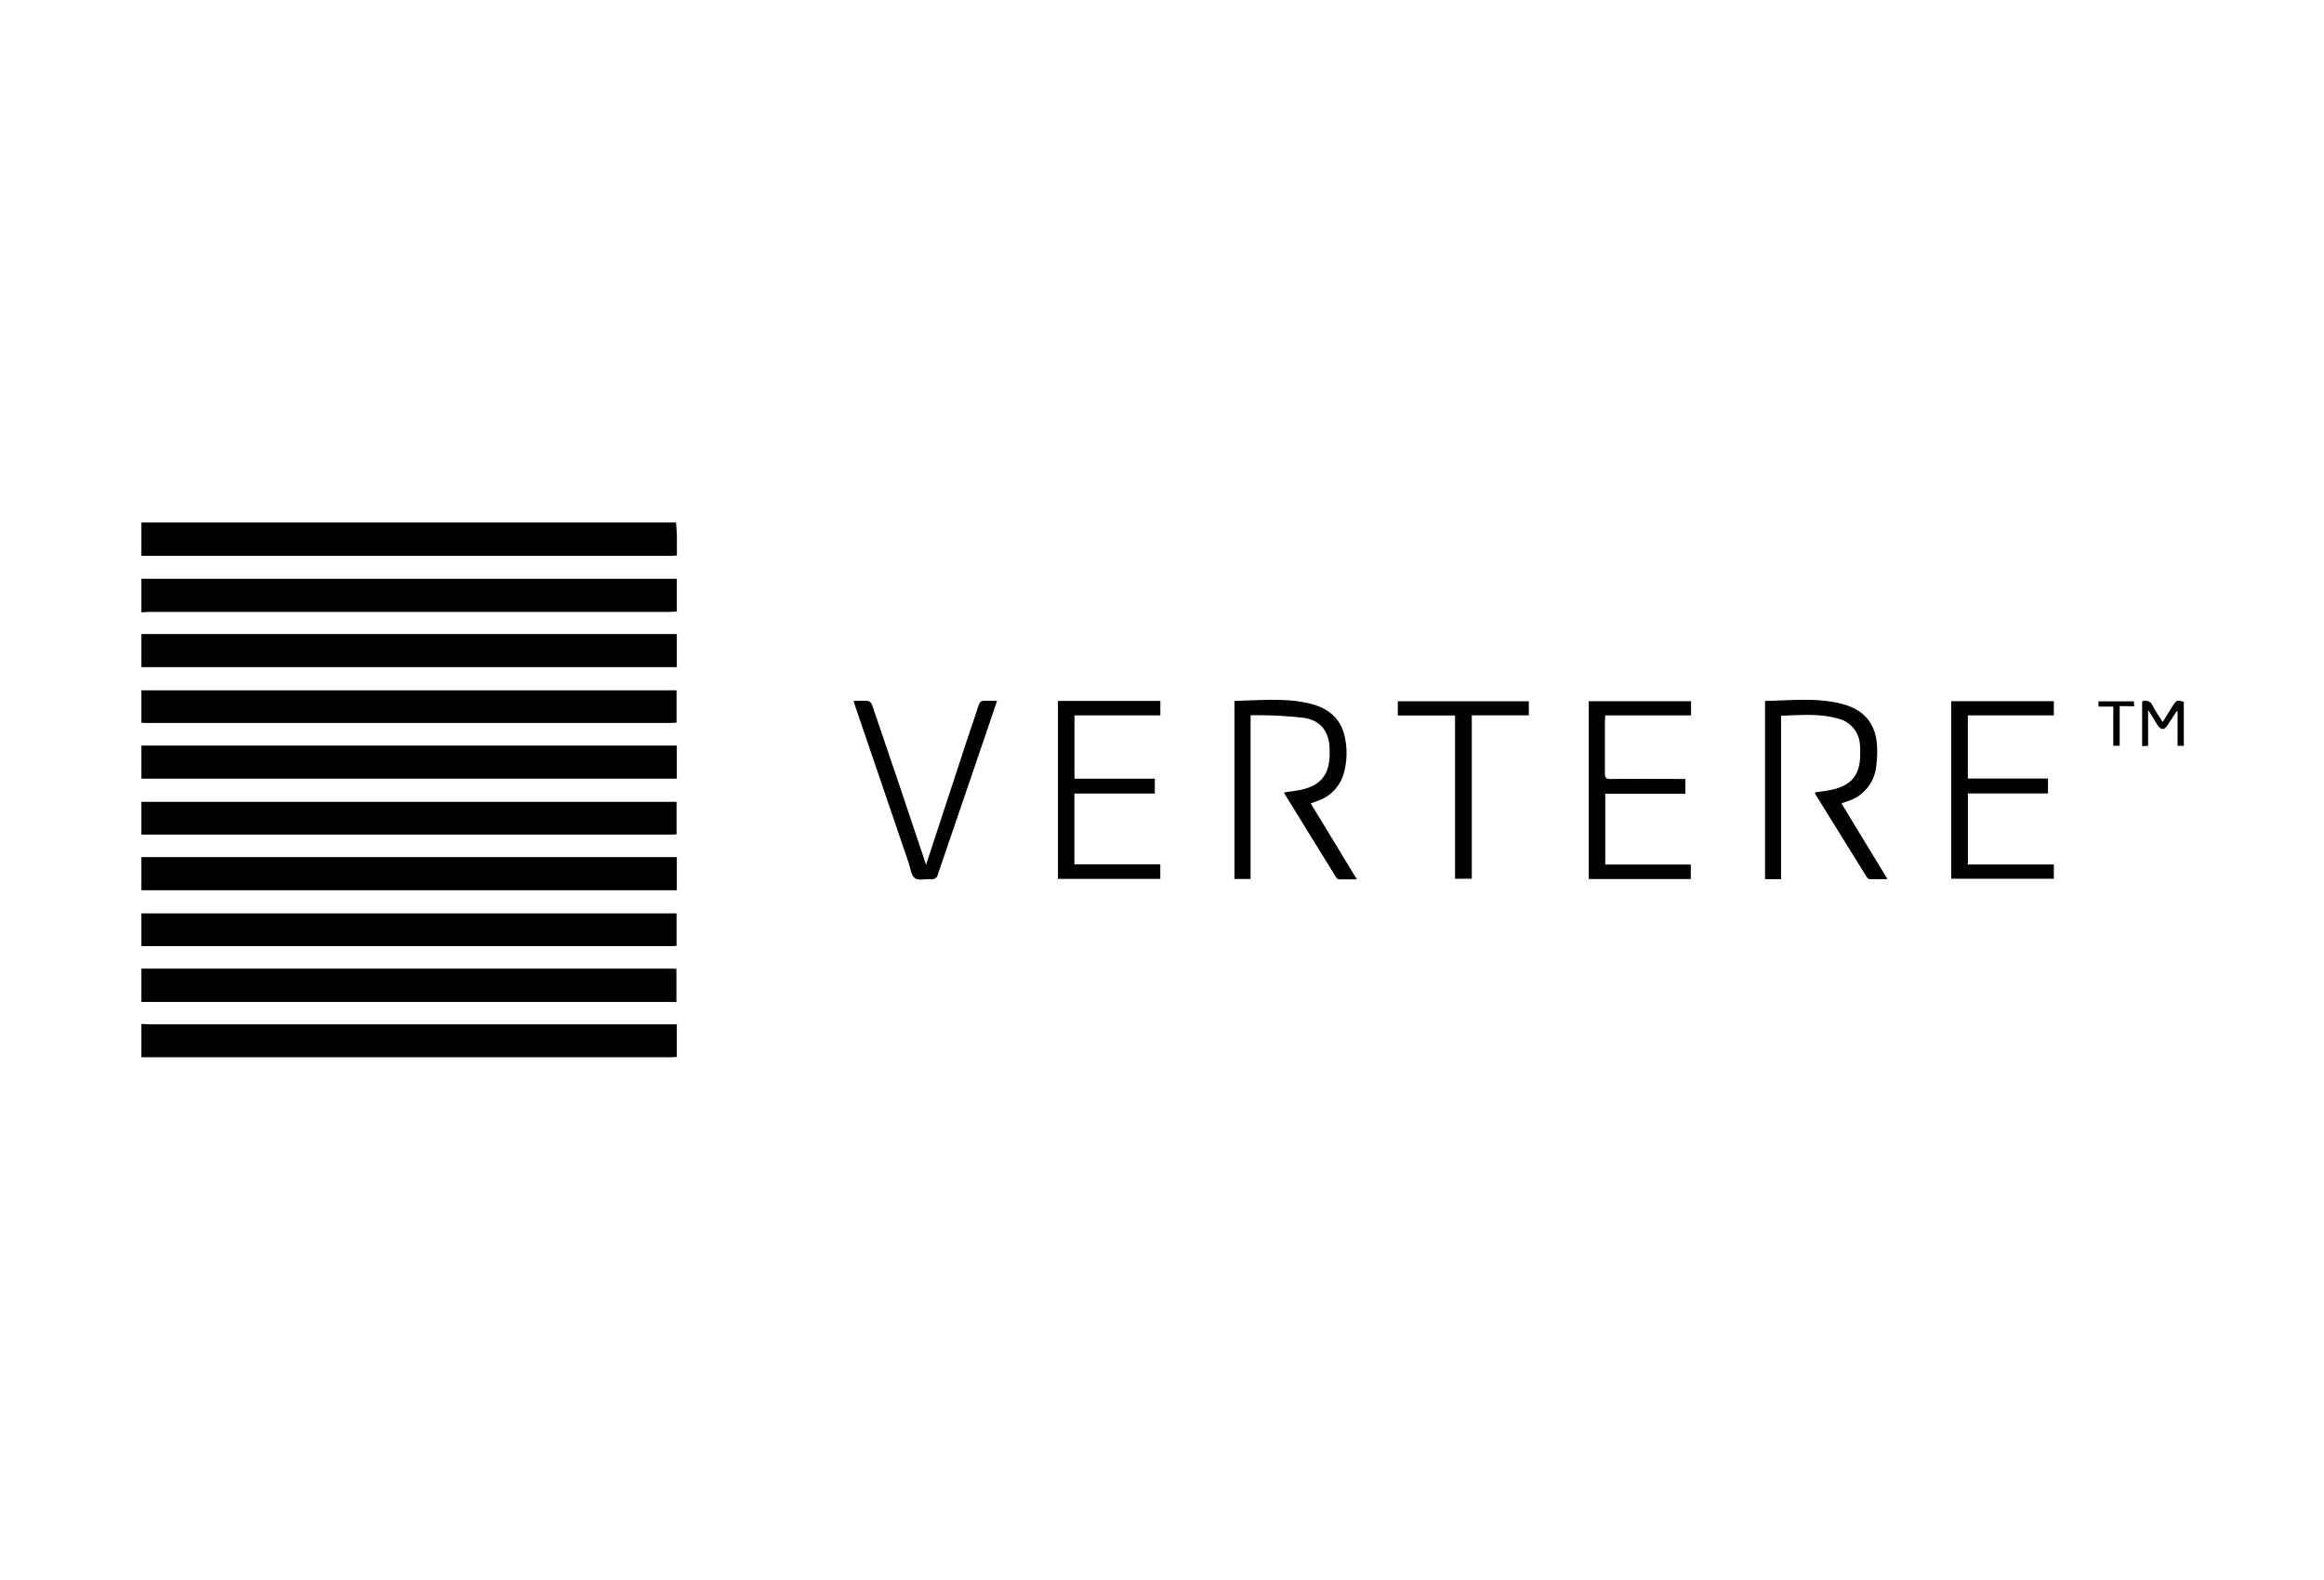
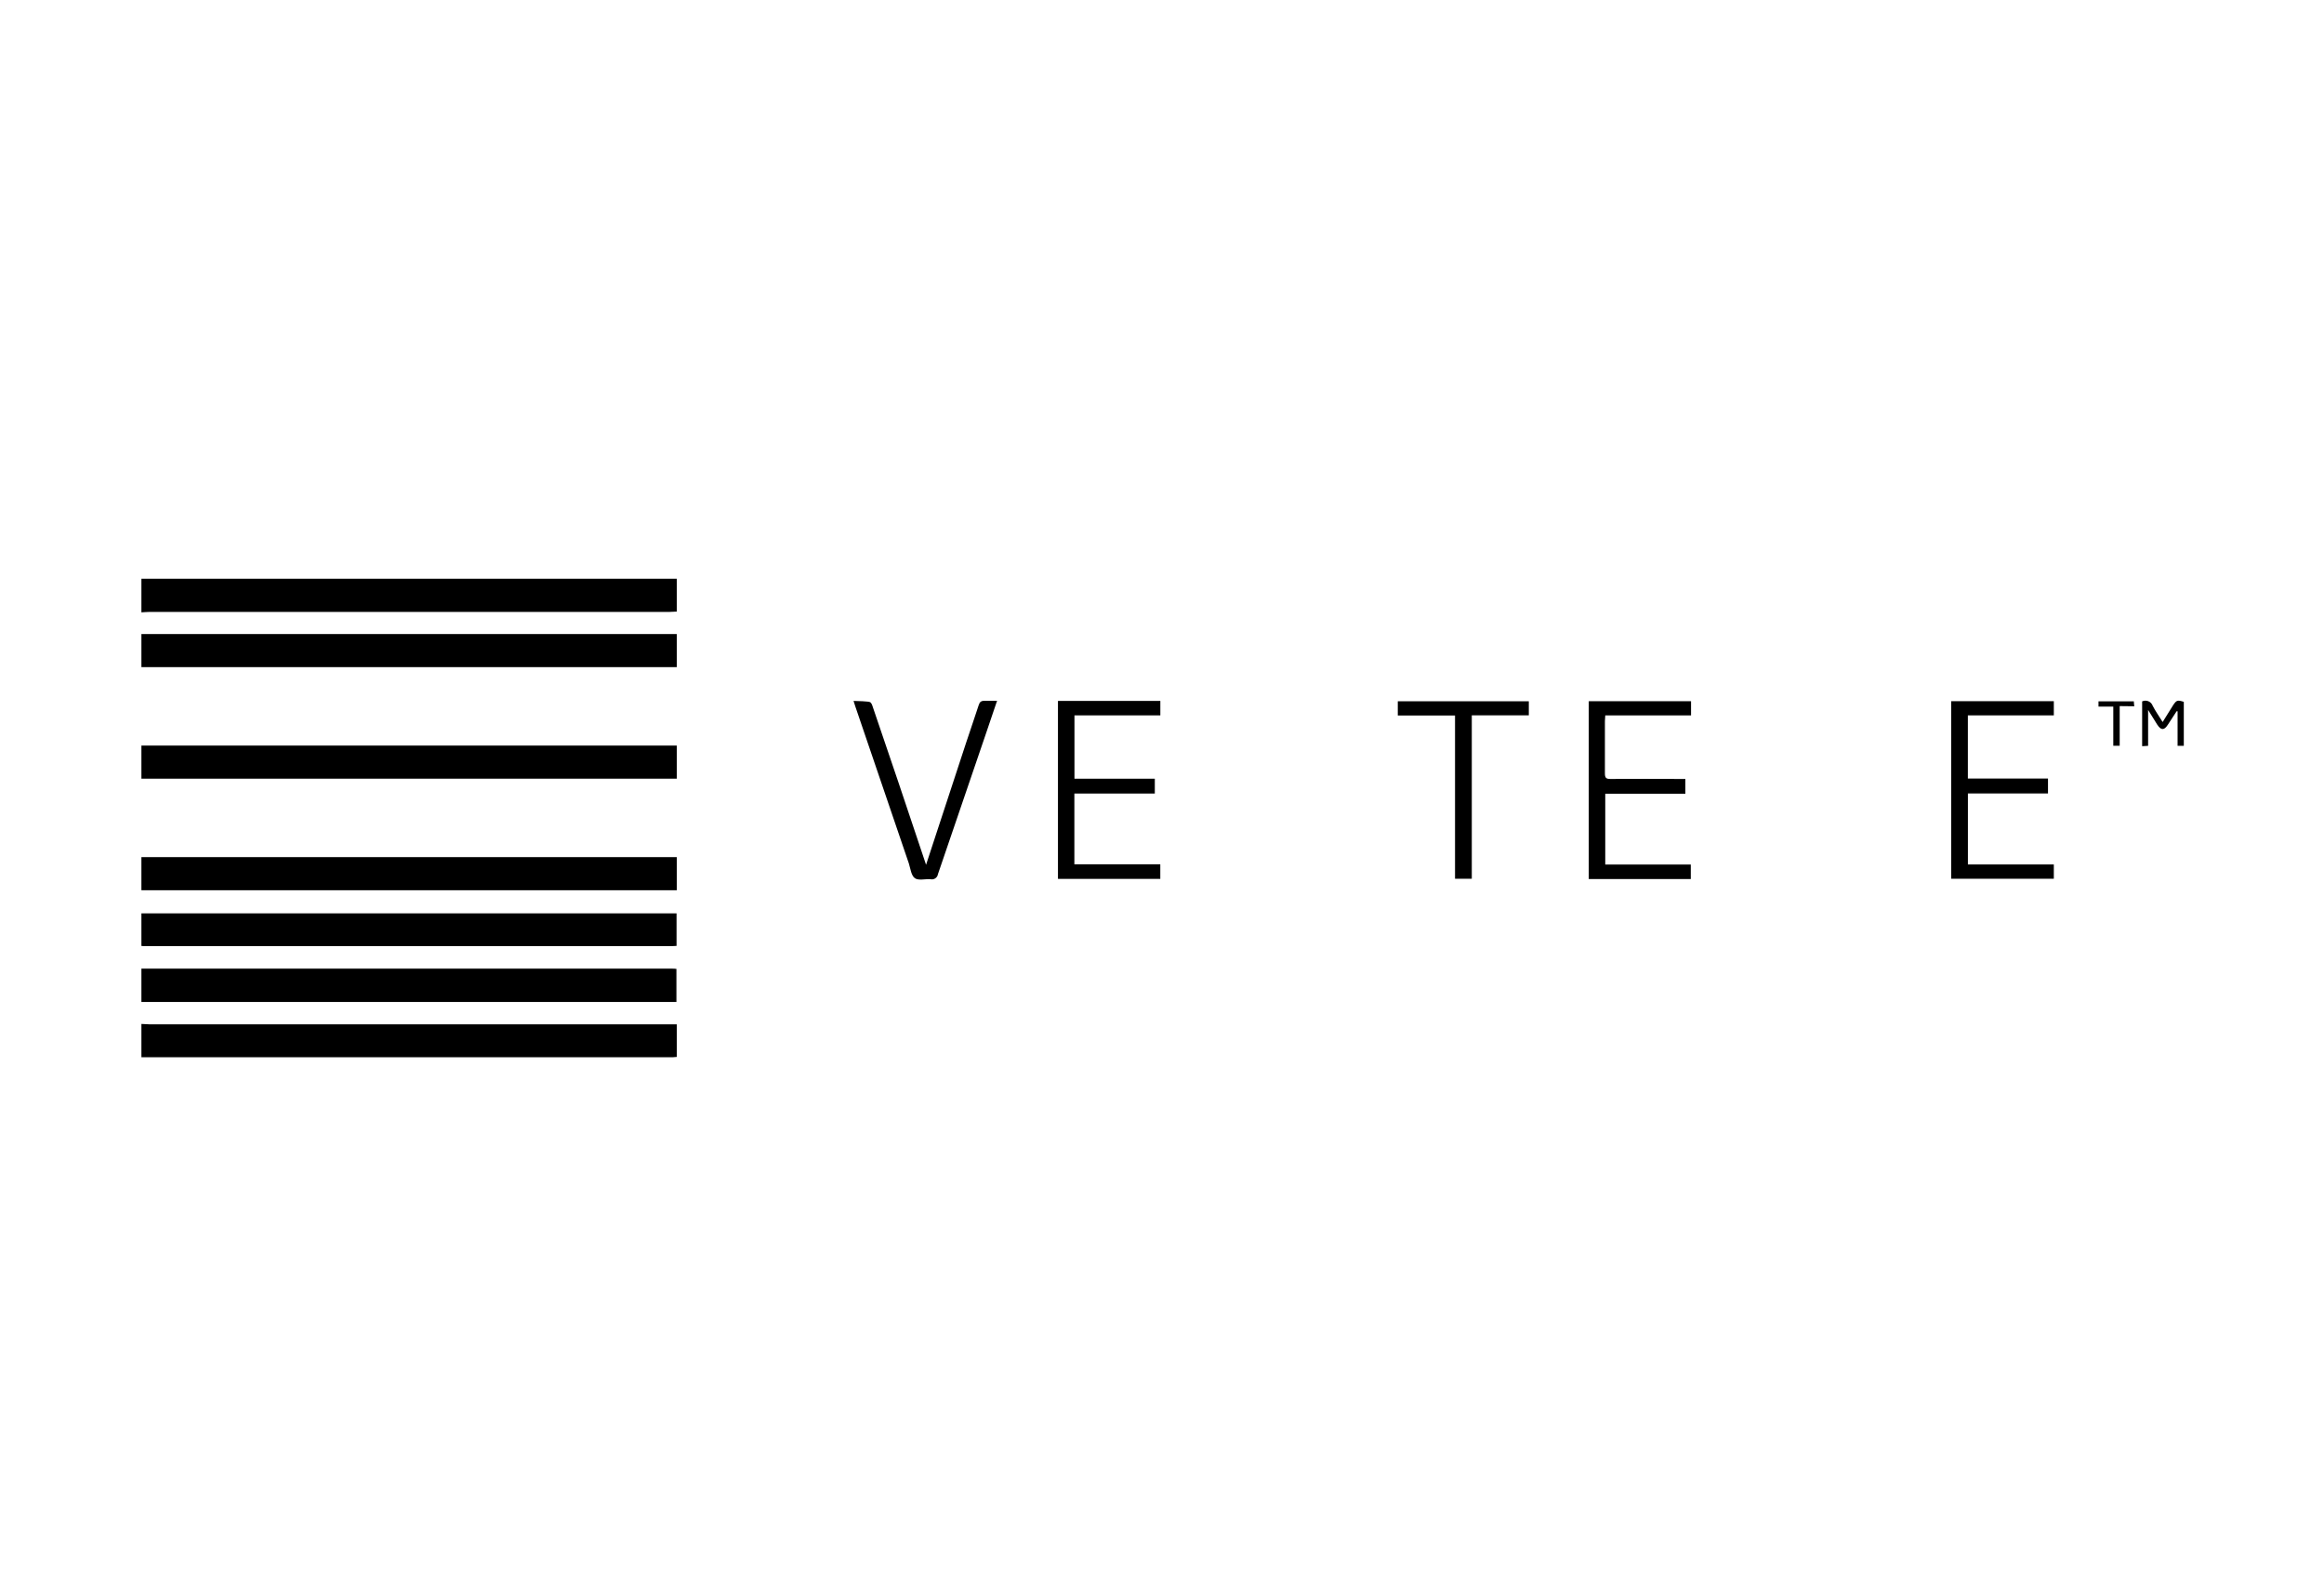
<svg xmlns="http://www.w3.org/2000/svg" width="378" height="257" viewBox="0 0 378 257" fill="none">
  <path d="M23 103.146C23.396 103.146 23.793 103.146 24.189 103.146H110.085V108.534H24.105C23.736 108.534 23.396 108.534 23 108.534V103.146Z" fill="black" />
  <path d="M23 121.292C23.396 121.292 23.793 121.292 24.189 121.292H110.085V126.68H24.105C23.736 126.68 23.396 126.68 23 126.68V121.292Z" fill="black" />
  <path d="M23 139.439H24.189H110.085V144.827H24.105H23V139.439Z" fill="black" />
  <path d="M23 157.585H109.377C109.575 157.585 109.766 157.585 110.021 157.627V163.001H24.105H23V157.585Z" fill="black" />
-   <path d="M109.957 85C110.007 85.708 110.085 86.416 110.099 87.174C110.099 88.214 110.099 89.255 110.099 90.367C109.809 90.367 109.568 90.43 109.327 90.43H23V85H109.957Z" fill="black" />
  <path d="M23 94.154C23.368 94.154 23.708 94.154 24.105 94.154H110.085V99.493C109.681 99.493 109.271 99.55 108.86 99.55H24.267C23.843 99.55 23.425 99.599 23 99.62V94.154Z" fill="black" />
  <path d="M23 166.577C23.425 166.577 23.843 166.64 24.267 166.64H110.085V171.943C109.858 171.943 109.618 172 109.377 172H23V166.577Z" fill="black" />
-   <path d="M23 112.301C23.34 112.301 23.708 112.301 24.012 112.301H110.042V117.568C109.745 117.568 109.448 117.611 109.15 117.611H23.765C23.51 117.611 23.255 117.611 23 117.575V112.301Z" fill="black" />
-   <path d="M23 130.447C23.34 130.447 23.708 130.447 24.012 130.447H110.042V135.736C109.745 135.736 109.448 135.778 109.15 135.778H23.765C23.51 135.778 23.255 135.778 23 135.778V130.447Z" fill="black" />
  <path d="M23 148.593C23.34 148.593 23.708 148.593 24.012 148.593H110.042V153.882C109.745 153.882 109.448 153.924 109.15 153.924H23.765C23.51 153.924 23.255 153.924 23 153.889V148.593Z" fill="black" />
-   <path d="M299.512 130.695C301.983 134.773 304.468 138.823 307.003 143.028C305.926 143.028 305.013 143.028 304.1 143.028C303.892 142.973 303.714 142.838 303.604 142.653C300.819 138.164 298.042 133.68 295.271 129.201C295.235 129.107 295.209 129.01 295.193 128.911C296.085 128.776 296.97 128.691 297.834 128.507C301.155 127.799 302.563 126.05 302.563 122.694C302.584 122.13 302.565 121.564 302.507 121.002C302.423 120.033 302.035 119.116 301.4 118.38C300.764 117.644 299.913 117.127 298.967 116.903C296.51 116.195 294.011 116.266 291.469 116.365L289.692 116.443V143.021H287.086V114.028C291.334 113.965 295.498 113.441 299.618 114.517C303.307 115.48 305.197 117.844 305.318 121.646C305.352 122.69 305.297 123.734 305.155 124.769C305.011 126.014 304.517 127.192 303.73 128.167C302.943 129.142 301.895 129.874 300.708 130.277C300.305 130.412 299.93 130.539 299.512 130.695Z" fill="black" />
-   <path d="M200.781 114.028C204.795 113.943 208.724 113.518 212.618 114.354C215.684 115.012 217.999 116.556 218.721 119.827C219.165 121.793 219.114 123.839 218.573 125.781C218.293 126.808 217.768 127.753 217.043 128.532C216.318 129.311 215.414 129.903 214.41 130.256C214.041 130.404 213.666 130.532 213.192 130.702L220.697 143.057C219.613 143.057 218.693 143.057 217.773 143.057C217.67 143.029 217.573 142.981 217.489 142.915C217.406 142.849 217.336 142.767 217.284 142.674C214.485 138.157 211.698 133.638 208.923 129.116C208.894 129.053 208.875 128.986 208.866 128.918C209.829 128.762 210.792 128.663 211.74 128.45C214.799 127.785 216.25 125.944 216.265 122.786C216.265 122.475 216.265 122.163 216.265 121.852C216.208 119.112 214.891 117.243 212.186 116.797C209.837 116.516 207.473 116.367 205.106 116.351C204.568 116.351 204.03 116.351 203.407 116.351V142.993H200.781V114.028Z" fill="black" />
  <path d="M174.761 126.68H187.831V129.095H174.747V140.614H188.723V142.979H172.078V114.028H188.73V116.379H174.761V126.68Z" fill="black" />
  <path d="M317.368 114.071H334.056V116.379H320.073V126.652H333.107V129.081H320.08V140.635H334.056V142.957H317.368V114.071Z" fill="black" />
  <path d="M258.412 114.071H275.05V116.386H261.095C261.095 116.768 261.039 117.044 261.039 117.313C261.039 120.145 261.039 122.978 261.039 125.81C261.039 126.518 261.216 126.73 261.938 126.723C265.669 126.687 269.407 126.723 273.139 126.723H274.123V129.13H261.095V140.649H275.008V143.007H258.412V114.071Z" fill="black" />
-   <path d="M138.83 114.028C139.622 113.985 140.416 113.985 141.209 114.028C141.365 114.089 141.505 114.184 141.62 114.306C141.734 114.429 141.818 114.576 141.867 114.736C143.283 118.899 144.699 123.065 146.115 127.233C147.616 131.693 149.11 136.153 150.625 140.685C150.625 140.685 150.661 140.586 150.682 140.508C152.834 133.947 154.989 127.381 157.146 120.811C157.811 118.779 158.527 116.761 159.185 114.715C159.348 114.205 159.567 114.007 160.127 114.007C160.686 114.007 161.408 114.007 162.173 114.007C161.557 115.827 160.983 117.547 160.403 119.232C157.783 126.888 155.168 134.546 152.558 142.207C152.538 142.343 152.49 142.473 152.418 142.589C152.345 142.705 152.249 142.805 152.137 142.883C152.024 142.961 151.896 143.014 151.761 143.041C151.627 143.067 151.488 143.065 151.354 143.035C150.484 142.964 149.386 143.29 148.799 142.865C148.211 142.441 148.091 141.329 147.836 140.501C144.928 132.005 142.025 123.49 139.127 114.956C139.028 114.68 138.943 114.389 138.83 114.028Z" fill="black" />
+   <path d="M138.83 114.028C141.365 114.089 141.505 114.184 141.62 114.306C141.734 114.429 141.818 114.576 141.867 114.736C143.283 118.899 144.699 123.065 146.115 127.233C147.616 131.693 149.11 136.153 150.625 140.685C150.625 140.685 150.661 140.586 150.682 140.508C152.834 133.947 154.989 127.381 157.146 120.811C157.811 118.779 158.527 116.761 159.185 114.715C159.348 114.205 159.567 114.007 160.127 114.007C160.686 114.007 161.408 114.007 162.173 114.007C161.557 115.827 160.983 117.547 160.403 119.232C157.783 126.888 155.168 134.546 152.558 142.207C152.538 142.343 152.49 142.473 152.418 142.589C152.345 142.705 152.249 142.805 152.137 142.883C152.024 142.961 151.896 143.014 151.761 143.041C151.627 143.067 151.488 143.065 151.354 143.035C150.484 142.964 149.386 143.29 148.799 142.865C148.211 142.441 148.091 141.329 147.836 140.501C144.928 132.005 142.025 123.49 139.127 114.956C139.028 114.68 138.943 114.389 138.83 114.028Z" fill="black" />
  <path d="M236.662 116.4H227.352V114.085H248.663V116.372H239.388V142.957H236.662V116.4Z" fill="black" />
  <path d="M355.197 114.177V121.328H354.184V115.713H354.028C353.561 116.421 353.101 117.129 352.612 117.887C351.996 118.843 351.501 118.836 350.878 117.887L349.391 115.494V121.335L348.421 121.391V114.106C348.579 114.032 348.75 113.991 348.925 113.987C349.099 113.982 349.273 114.015 349.434 114.081C349.595 114.148 349.741 114.248 349.862 114.374C349.982 114.5 350.075 114.65 350.134 114.814C350.587 115.692 351.161 116.506 351.756 117.462L353.462 114.722C354.014 113.901 354.156 113.851 355.197 114.177Z" fill="black" />
  <path d="M344.768 114.871V121.321H343.727V114.949H341.32V114.099H347.069C347.069 114.326 347.111 114.559 347.14 114.899L344.768 114.871Z" fill="black" />
</svg>